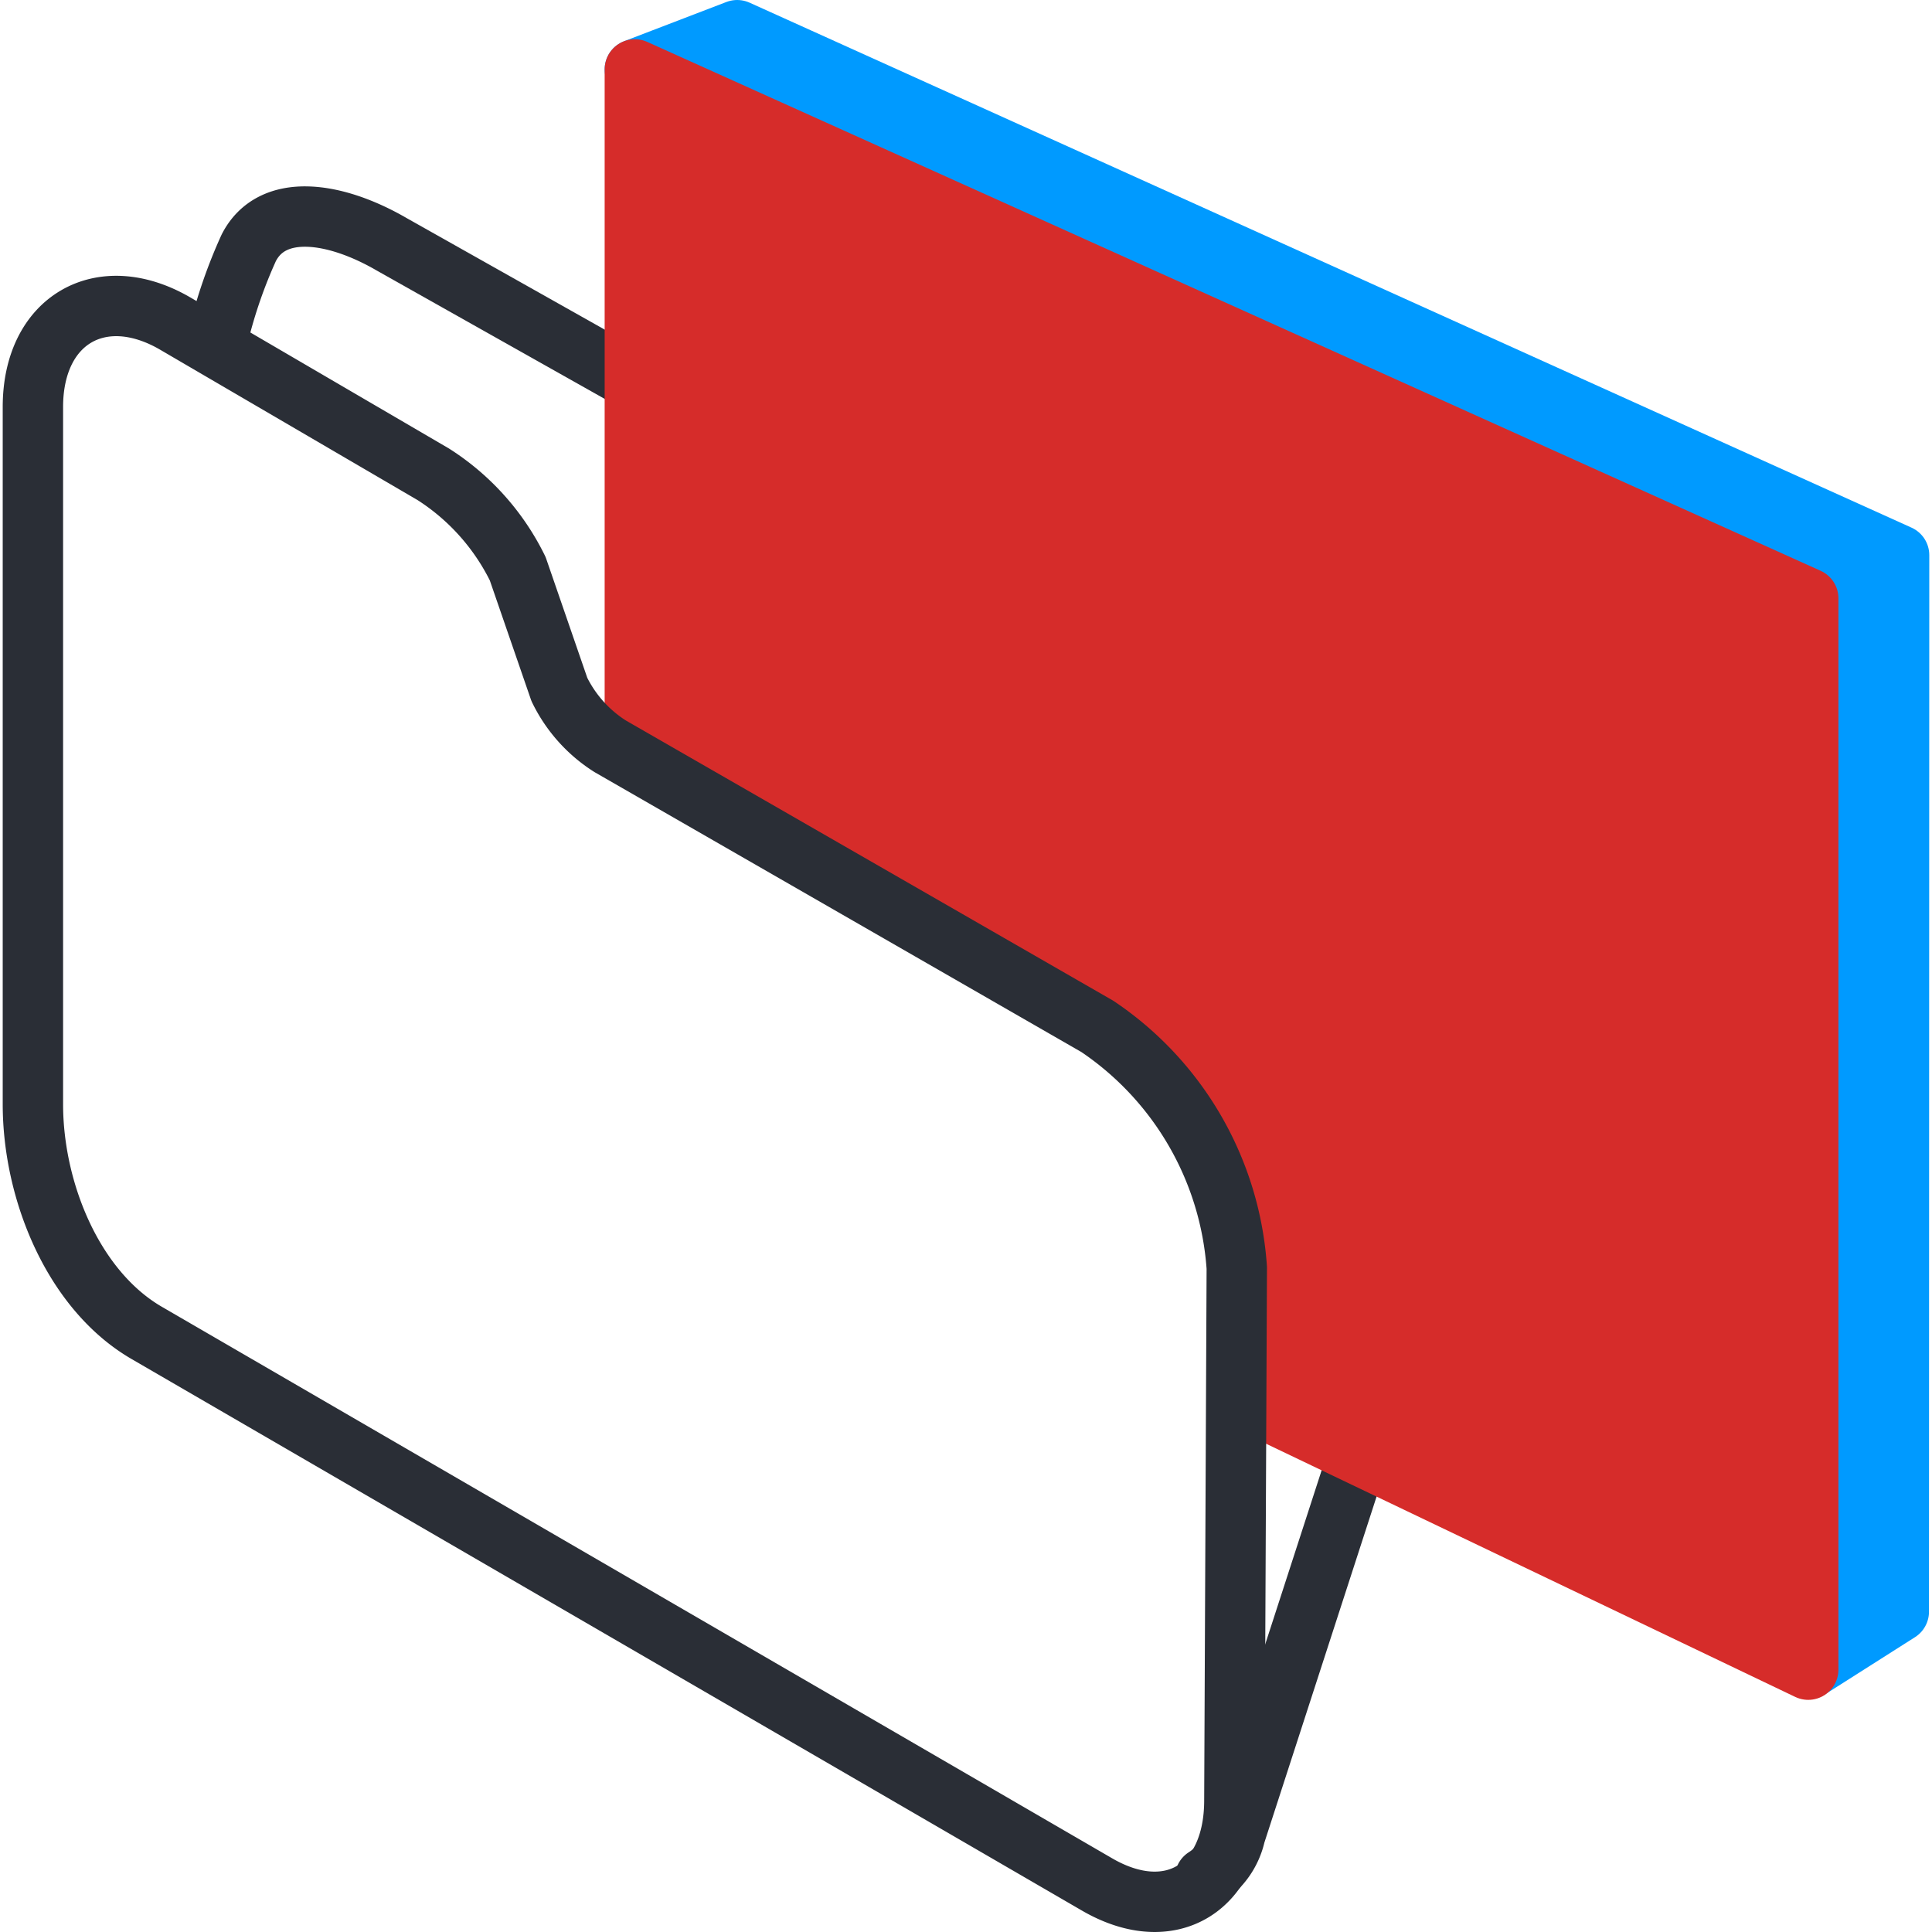
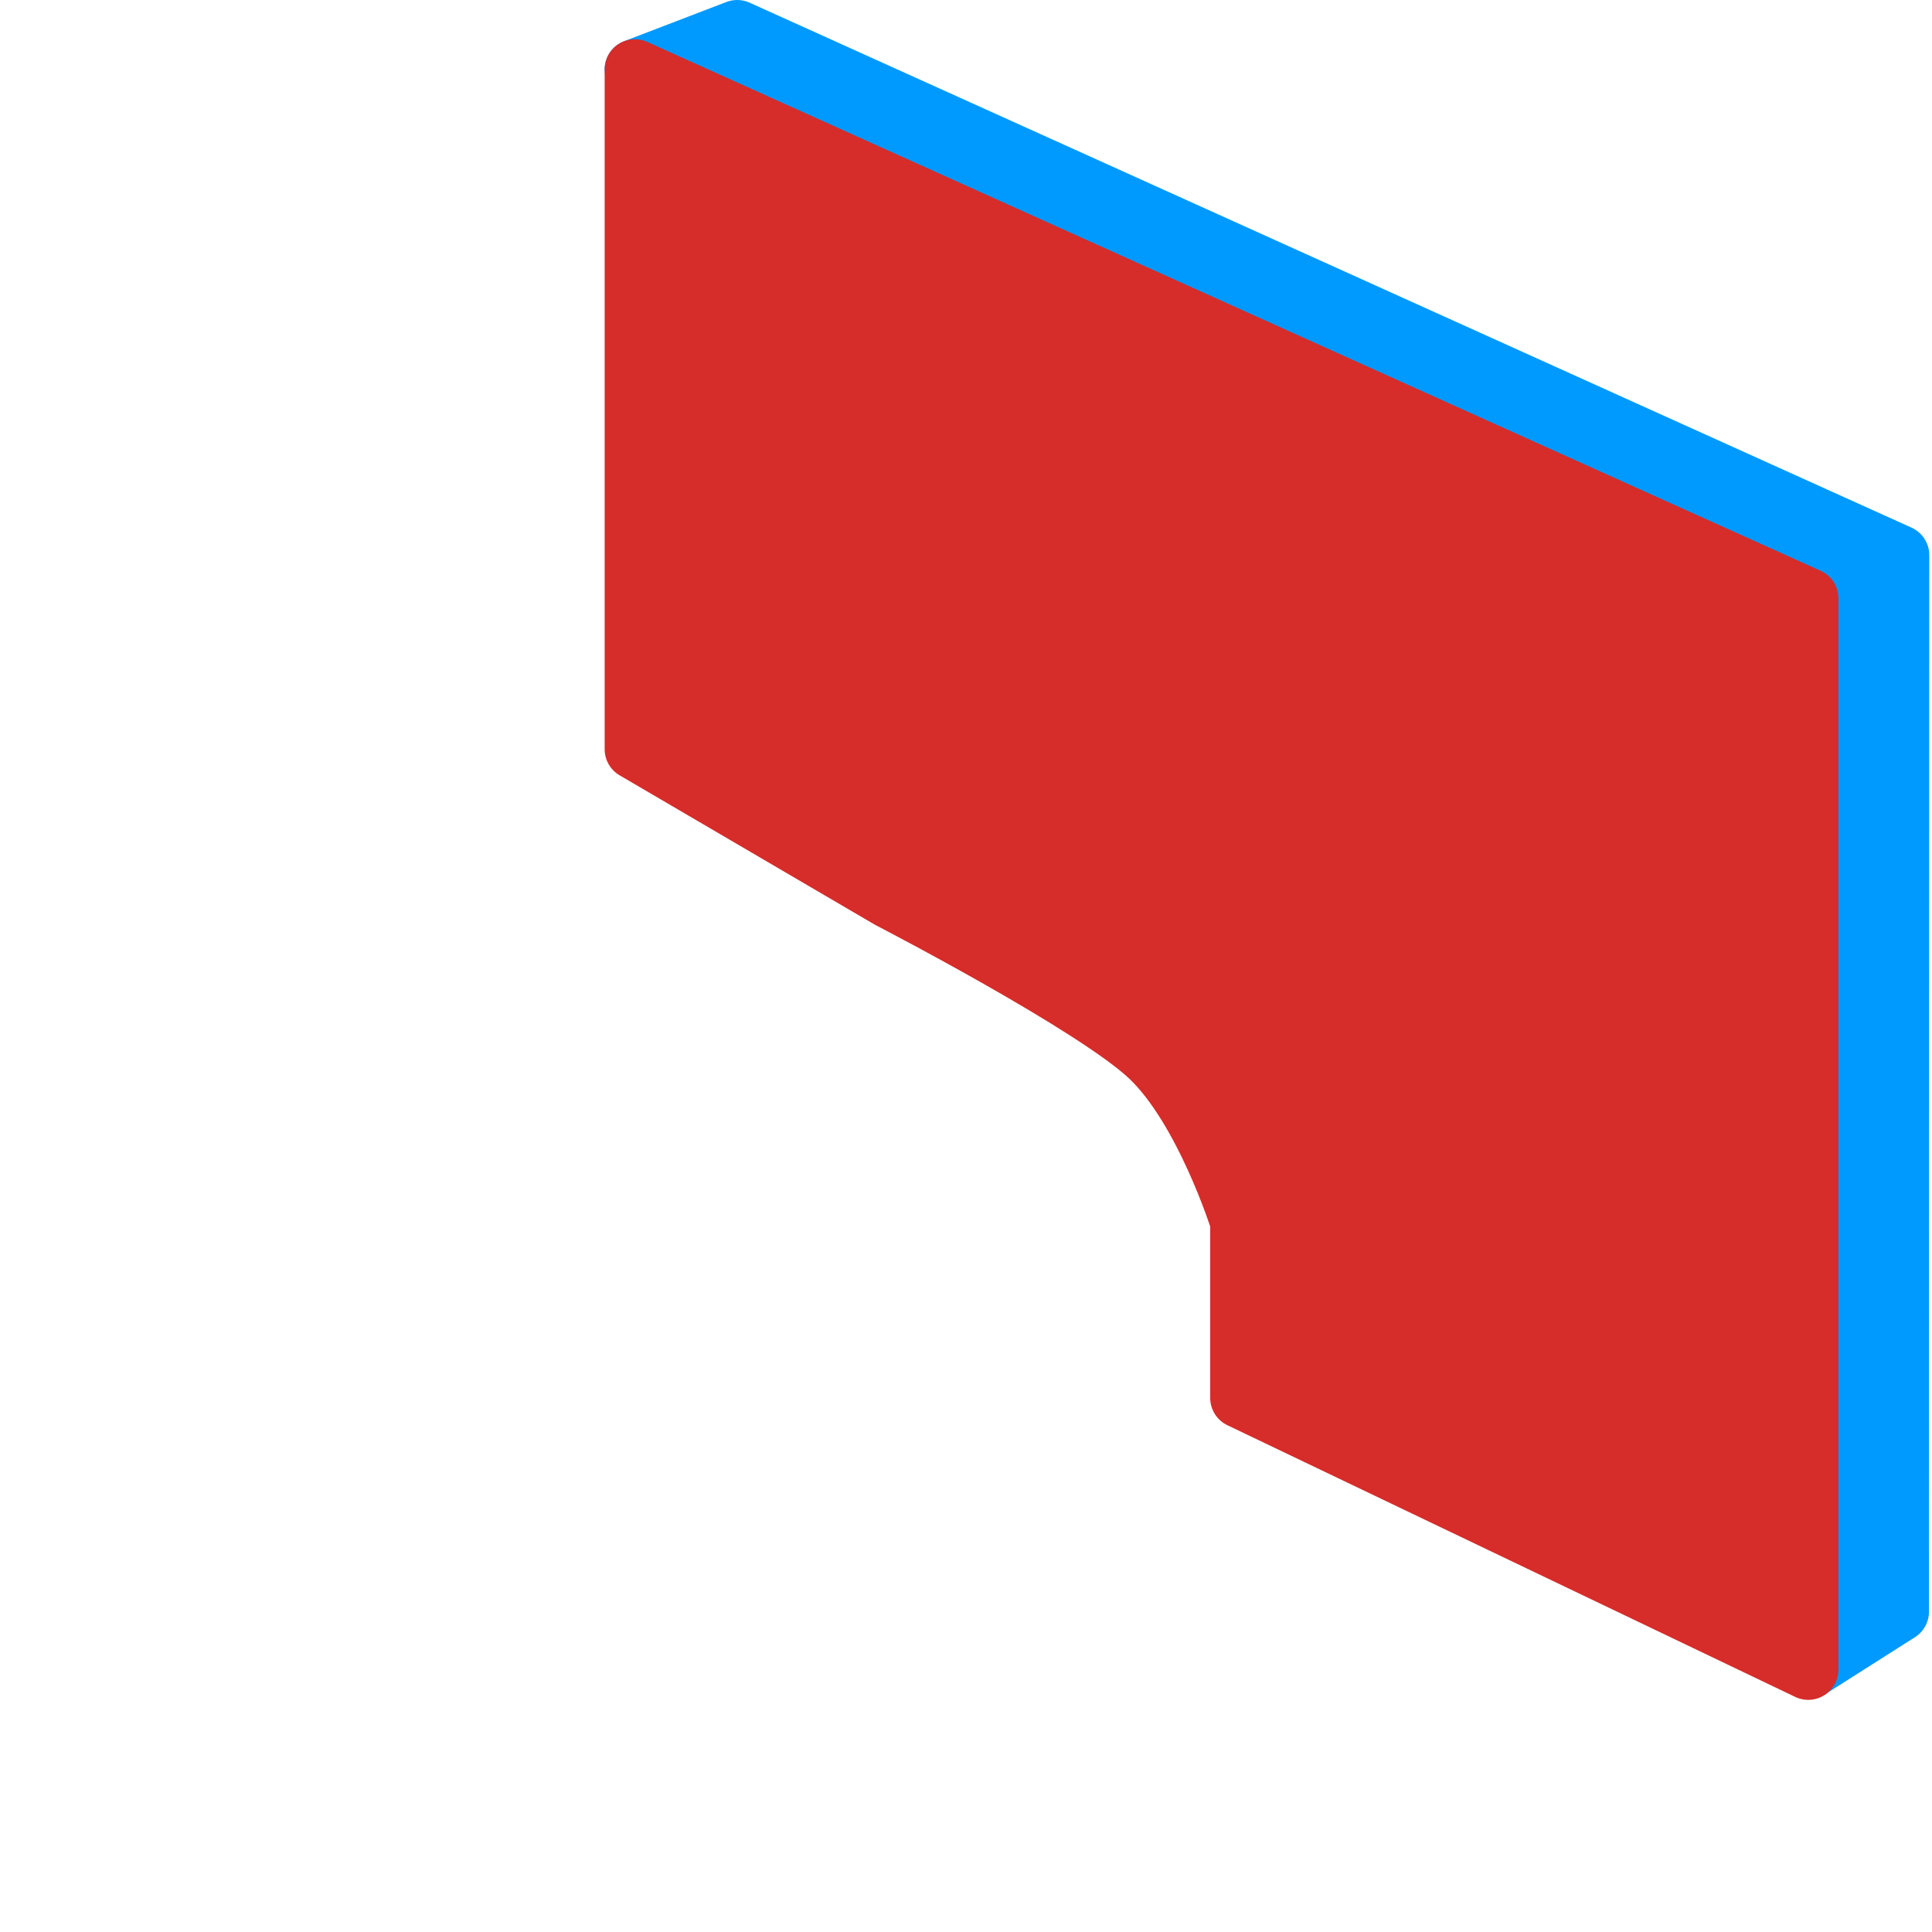
<svg xmlns="http://www.w3.org/2000/svg" class="svg-icon" viewBox="0 0 63.82 64" x="0px" y="0px" width="64px" height="64px">
  <defs>
    <style type="text/css">
  .is-st13 {
		fill-rule: evenodd;
	}
	.svg-icon .stroke {
		stroke-width: 2;
		stroke-linecap: round;
		stroke-linejoin: round;
	}
	.svg-icon .outline {
		fill: none;
		stroke: #2a2e36;
	}
	.svg-icon .dashed-1 {
		stroke-dasharray: 4 8;
	}
	.svg-icon .prime-l {
		fill: #009aff;
		stroke: #009aff;
	}
	.svg-icon .prime {
		fill: #D62C2A;
		stroke: #D62C2A;
	}
</style>
  </defs>
-   <path class="stroke no-fill outline" d="M7.15,11.1a16.33,16.33,0,0,1,1-2.89C8.92,6.7,11,7,12.88,8.09L21.6,13a7.67,7.67,0,0,1,2.59,2.75,4,4,0,0,1,.31.74L25.74,20a4.62,4.62,0,0,0,1.66,1.87l16,9.27c6.57,3.39,4.45,8,4.23,8.66L40.83,60.77a2.29,2.29,0,0,1-1,1.43" />
  <polygon class="stroke prime-l" points="24.33 1 20.94 2.3 59.82 55.29 62.81 53.39 62.82 18.39 24.33 1" />
  <path class="stroke prime" d="M20.94,2.3V24.82l8.44,4.94S36.17,33.27,38,35s3,5.47,3,5.47v5.84l18.81,9V19.82Z" />
-   <path class="stroke no-fill outline" d="M36.26,62.43,4.78,44.16C2.34,42.75,1,39.46,1,36.58l0-23.1C1,10.59,3.26,9.3,5.7,10.71l8.56,5a7.76,7.76,0,0,1,2.8,3.13l1.38,4a4.62,4.62,0,0,0,1.68,1.88L36.26,34a10.5,10.5,0,0,1,4.62,8L40.8,59.64C40.8,62.53,38.7,63.84,36.26,62.43Z" />
-   <line class="stroke white no-fill" x1="51" y1="24.65" x2="28.31" y2="14.42" />
  <line class="stroke white no-fill" x1="51" y1="30.2" x2="28.31" y2="19.97" />
  <line class="stroke white no-fill" x1="51" y1="35.7" x2="28.31" y2="25.47" />
</svg>